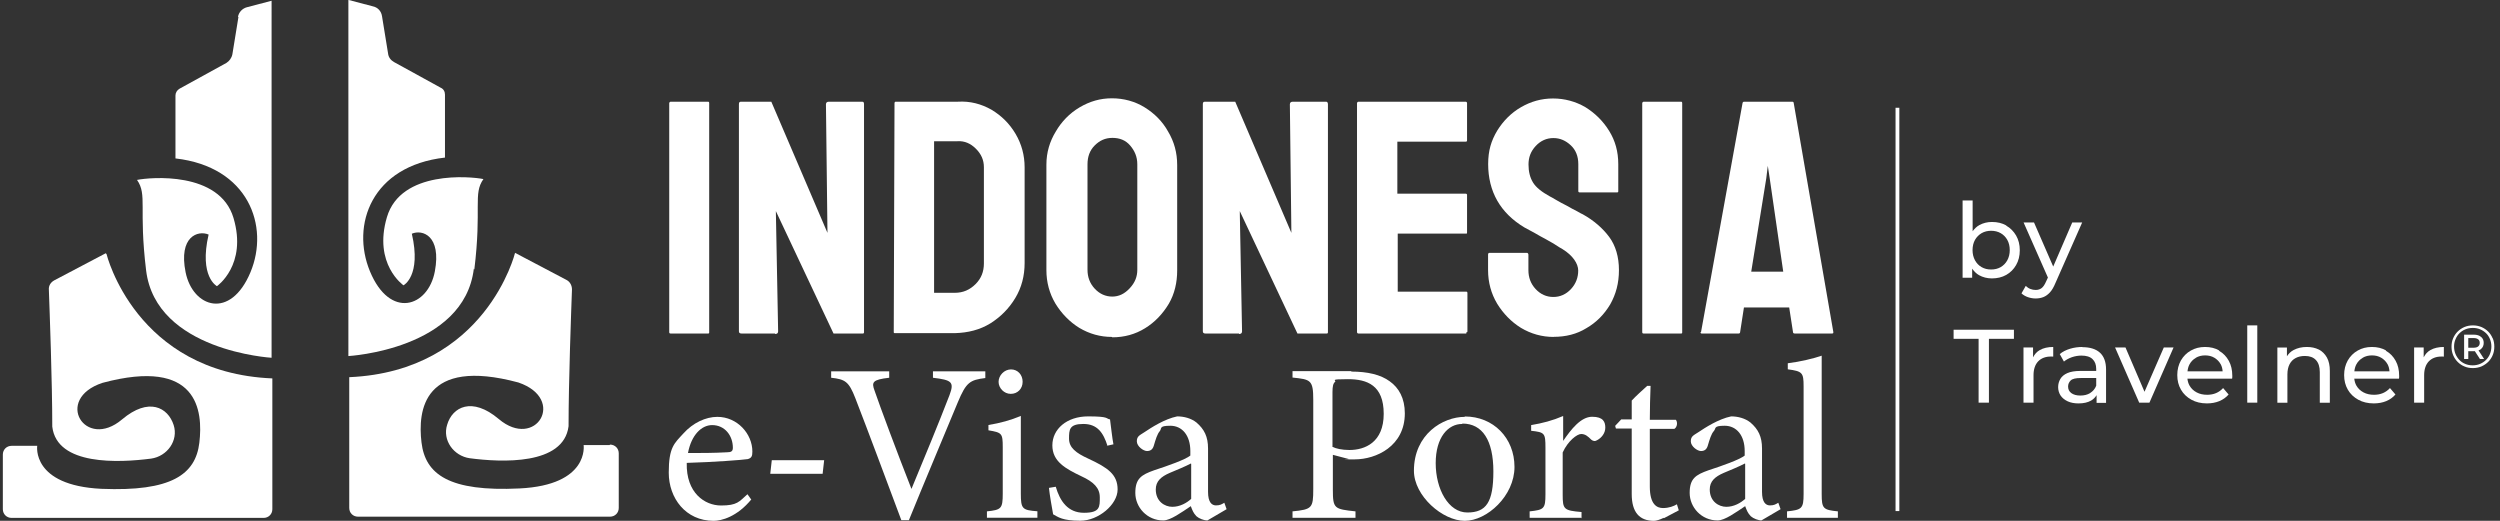
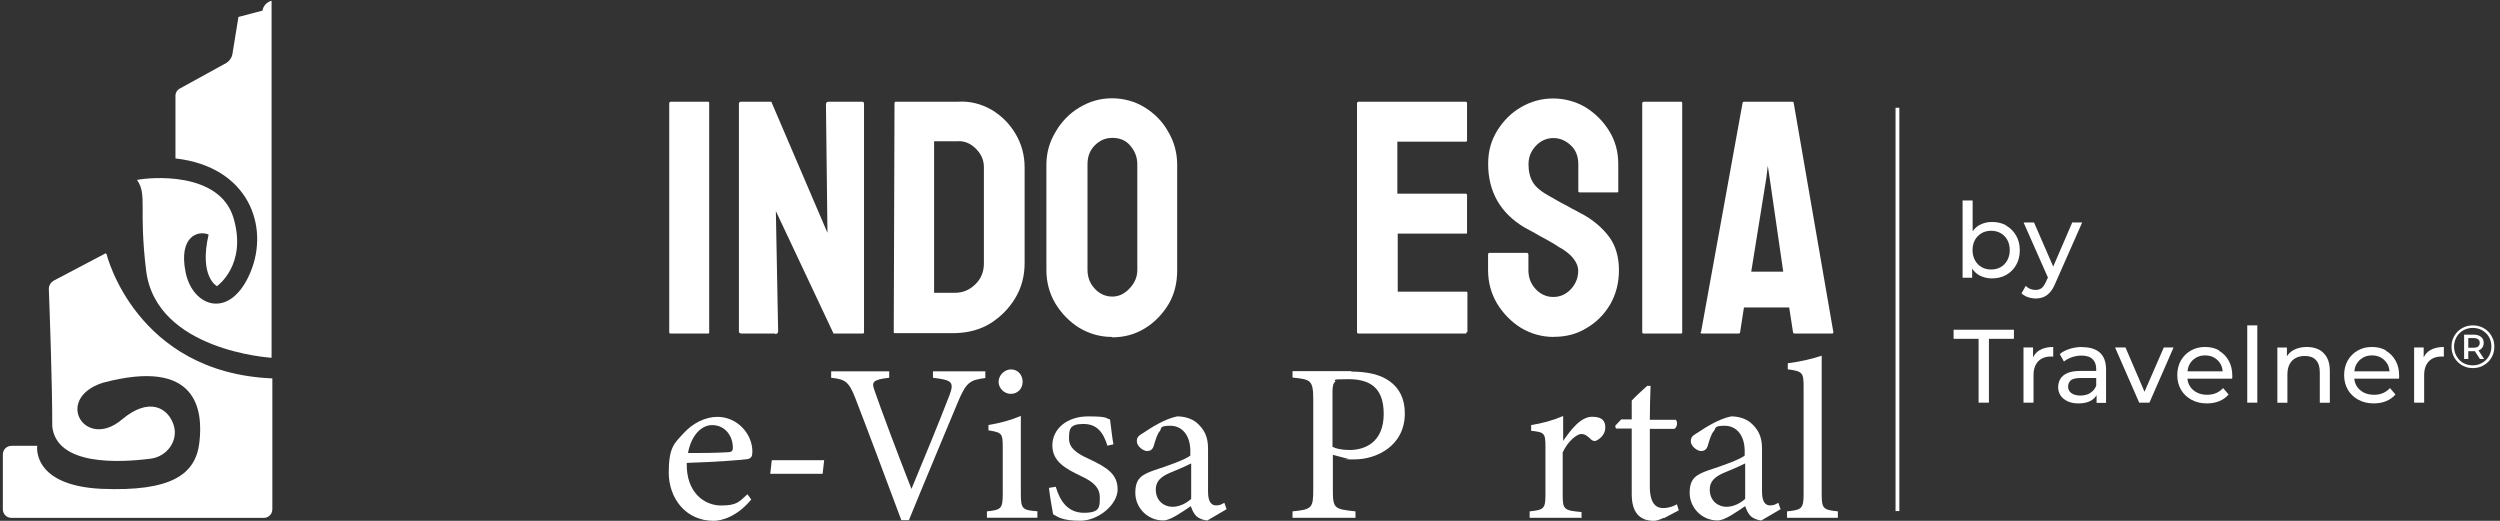
<svg xmlns="http://www.w3.org/2000/svg" id="Layer_1" width="264" height="55" baseProfile="tiny" version="1.2" viewBox="0 0 264 55">
  <rect x="0" y="0" width="264" height="55" fill="#333333" stroke="none" />
  <g>
    <path d="M211.87,23.81c-.44-.25-.95-.37-1.52-.37-.48,0-.93.11-1.33.33-.28.15-.51.38-.71.65v-3.25h-1.06v8.16h1.01v-.96c.2.28.44.53.73.69.4.22.85.34,1.35.34.57,0,1.08-.12,1.52-.37.44-.25.79-.6,1.04-1.04.26-.45.39-.97.39-1.56s-.13-1.11-.39-1.56c-.26-.44-.6-.79-1.04-1.04ZM211.97,27.49c-.17.31-.41.55-.7.72-.3.17-.63.25-1.01.25s-.7-.08-1-.25c-.3-.17-.53-.41-.7-.72-.17-.31-.26-.67-.26-1.08s.09-.78.26-1.08c.17-.3.41-.54.7-.71.3-.17.63-.25,1-.25s.71.08,1.01.25c.3.17.53.41.7.71.17.3.26.67.26,1.08s-.09.77-.26,1.08Z" fill="#fff" />
    <path d="M218.83,23.49l-2.01,4.66-2.03-4.66h-1.1l2.57,5.82-.19.41c-.15.34-.3.57-.47.7-.17.13-.38.2-.64.2-.2,0-.38-.04-.56-.11-.18-.07-.34-.18-.48-.32l-.45.79c.19.18.42.31.68.4s.54.14.81.14c.3,0,.58-.05.83-.15.25-.1.48-.27.69-.5s.4-.56.57-.97l2.83-6.41h-1.03Z" fill="#fff" />
    <polygon points="206.3 35.78 208.94 35.78 208.94 42.52 210.03 42.52 210.03 35.78 212.67 35.78 212.67 34.82 206.3 34.82 206.3 35.78" fill="#fff" />
    <path d="M214.69,37.72v-1.03h-1.01v5.83h1.06v-2.9c0-.64.17-1.12.49-1.46.33-.34.78-.51,1.34-.51h.12s.08,0,.13.01v-1.02c-.56,0-1.03.11-1.41.32-.32.18-.55.44-.71.76Z" fill="#fff" />
    <path d="M219.92,36.64c-.46,0-.9.06-1.33.19-.42.13-.78.31-1.08.56l.44.79c.23-.19.51-.34.84-.46.33-.11.67-.17,1.01-.17.52,0,.91.12,1.17.37.26.25.39.59.39,1.04v.21h-1.67c-.58,0-1.04.08-1.38.23-.34.15-.59.36-.74.62s-.23.54-.23.86c0,.33.09.63.26.89.18.26.43.46.75.61.33.15.71.22,1.14.22.54,0,.98-.1,1.33-.3.26-.15.44-.35.58-.57v.81h1v-3.52c0-.8-.22-1.39-.65-1.78-.43-.39-1.05-.58-1.85-.58ZM220.72,41.51c-.3.18-.64.26-1.04.26s-.72-.09-.95-.26c-.23-.17-.34-.4-.34-.69,0-.25.09-.46.27-.64.18-.18.54-.26,1.07-.26h1.63v.81c-.13.34-.35.59-.64.77Z" fill="#fff" />
    <polygon points="226.46 41.37 224.45 36.69 223.35 36.69 225.9 42.52 226.98 42.52 229.53 36.69 228.5 36.69 226.46 41.37" fill="#fff" />
    <path d="M234.35,37.01c-.43-.25-.93-.37-1.5-.37s-1.06.13-1.5.38c-.44.25-.79.6-1.05,1.05-.25.45-.38.96-.38,1.54s.13,1.09.39,1.54.63.8,1.1,1.06c.47.26,1.02.39,1.64.39.48,0,.92-.08,1.31-.24.39-.16.72-.4.98-.7l-.58-.68c-.21.23-.46.41-.74.53s-.6.18-.94.18c-.42,0-.79-.08-1.11-.25-.32-.17-.57-.4-.75-.71-.13-.22-.2-.48-.23-.74h4.72c0-.05.01-.11.02-.16,0-.06,0-.11,0-.15,0-.6-.12-1.13-.37-1.58-.25-.45-.58-.8-1.02-1.05ZM231.88,37.78c.29-.17.61-.25.98-.25s.7.08.98.25.5.39.67.69c.12.22.18.47.2.74h-3.71c.03-.26.09-.51.21-.73.16-.3.39-.53.67-.69Z" fill="#fff" />
    <rect x="237.31" y="34.36" width="1.06" height="8.16" fill="#fff" />
    <path d="M244.86,36.91c-.36-.18-.78-.27-1.26-.27-.53,0-.99.11-1.39.32-.31.16-.53.39-.71.66v-.92h-1.01v5.83h1.06v-3c0-.42.08-.78.23-1.07.15-.29.36-.5.64-.65.28-.15.6-.22.98-.22.5,0,.89.14,1.16.43s.41.71.41,1.28v3.23h1.06v-3.36c0-.57-.1-1.04-.31-1.42-.21-.37-.49-.65-.85-.84Z" fill="#fff" />
    <path d="M251.97,37.01c-.43-.25-.93-.37-1.5-.37s-1.06.13-1.5.38c-.44.25-.79.6-1.05,1.05-.25.45-.38.96-.38,1.54s.13,1.09.39,1.54.63.8,1.1,1.06c.47.26,1.02.39,1.64.39.48,0,.92-.08,1.31-.24.39-.16.72-.4.98-.7l-.58-.68c-.21.23-.46.41-.74.53s-.6.18-.94.18c-.42,0-.79-.08-1.11-.25-.32-.17-.57-.4-.75-.71-.13-.22-.2-.48-.23-.74h4.72c0-.05.01-.11.02-.16,0-.06,0-.11,0-.15,0-.6-.12-1.13-.37-1.58-.25-.45-.58-.8-1.02-1.05ZM249.5,37.78c.29-.17.61-.25.98-.25s.7.08.98.25.5.39.67.69c.12.22.18.47.2.74h-3.71c.03-.26.09-.51.21-.73.16-.3.39-.53.67-.69Z" fill="#fff" />
    <path d="M255.94,37.72v-1.03h-1.01v5.83h1.06v-2.9c0-.64.17-1.12.49-1.46.33-.34.78-.51,1.34-.51h.12s.08,0,.13.01v-1.02c-.56,0-1.03.11-1.41.32-.32.18-.55.44-.71.76Z" fill="#fff" />
    <path d="M262,36.85c.18-.15.28-.37.28-.64s-.09-.48-.28-.63c-.18-.16-.44-.24-.76-.24h-1.03v2.57h.44v-.82h.59s.06-.01.1-.01l.54.83h.44l-.59-.91c.1-.04.19-.08.27-.14ZM261.21,36.72h-.56v-1.02h.56c.21,0,.36.04.48.13s.17.21.17.38-.06.29-.17.38-.27.13-.48.13Z" fill="#fff" />
    <path d="M263.22,35.72c-.11-.27-.27-.51-.47-.71s-.44-.36-.72-.48c-.28-.11-.57-.17-.89-.17s-.62.06-.89.17c-.28.12-.52.28-.72.48-.21.21-.37.45-.48.72-.12.27-.17.57-.17.89s.06.61.17.88.27.51.48.72c.21.21.44.37.72.48.27.12.57.17.89.17s.62-.06.89-.17c.27-.12.51-.28.72-.48.21-.21.37-.45.48-.72.12-.28.17-.57.17-.9s-.06-.62-.17-.89ZM262.94,37.38c-.1.24-.24.45-.42.63s-.39.32-.63.42c-.24.1-.5.15-.78.15s-.54-.05-.78-.15c-.24-.1-.45-.24-.62-.42s-.31-.39-.41-.63c-.1-.24-.15-.5-.15-.78s.05-.54.15-.77c.1-.24.23-.45.41-.63s.38-.32.63-.42c.24-.1.5-.15.79-.15s.54.05.78.15.44.24.62.41c.18.17.31.38.41.62.1.24.15.5.15.78s-.05.54-.15.78Z" fill="#fff" />
  </g>
-   <path d="M64.38,47h-2.75s.64,4.22-6.77,4.58-9.95-1.47-10.35-4.86c-.4-3.34.16-9.03,10.23-6.33,5.13,1.75,1.83,7.16-2.07,3.86-2.83-2.39-4.9-1.27-5.45.6-.52,1.63.68,3.3,2.39,3.54,3.34.44,9.91.76,10.43-3.38,0-4.74.28-12.22.36-14.45,0-.4-.2-.8-.56-.99l-5.45-2.87s-3.06,12.5-17.51,13.13v13.81c0,.52.4.92.92.92h26.62c.52,0,.92-.4.92-.92v-5.77c0-.52-.4-.92-.92-.92h0l-.04.04Z" fill="#fff" />
  <path d="M11.17,26.74l-5.45,2.87c-.36.2-.6.56-.56.99.08,2.27.36,9.71.36,14.45.48,4.14,7.04,3.82,10.43,3.38,1.71-.24,2.91-1.91,2.39-3.54-.6-1.87-2.63-2.98-5.45-.6-3.9,3.3-7.24-2.15-2.07-3.86,10.11-2.71,10.63,2.95,10.23,6.33-.4,3.34-2.95,5.17-10.35,4.86-7.4-.36-6.77-4.54-6.77-4.54H1.22c-.52,0-.92.4-.92.92v5.77c0,.52.4.92.92.92h26.62c.52,0,.92-.4.92-.92v-13.81c-14.45-.6-17.51-13.13-17.51-13.13h0l-.08-.08Z" fill="#fff" />
-   <path d="M50.09,28.46c.8-6.57-.16-7.96.96-9.55-1.35-.28-8.72-.96-10.19,4.02-1.47,4.97,1.75,7.2,1.75,7.2,0,0,1.91-.99.88-5.45,1.11-.48,3.14.2,2.43,3.98s-4.74,5.09-6.85,0c-2.03-4.9.16-11.14,7.92-12.02v-6.65c0-.32-.16-.6-.44-.72l-4.93-2.71c-.36-.2-.6-.52-.64-.92l-.64-3.94c-.08-.52-.44-.92-.96-1.03l-2.59-.68v37.61s12.22-.68,13.25-9.23h0l.04.08Z" fill="#fff" />
-   <path d="M25.18,1.79l-.64,3.94c-.08.4-.32.72-.64.92l-4.93,2.71c-.28.16-.44.44-.44.72v6.65c7.72.88,9.95,7.16,7.92,12.02-2.11,5.05-6.09,3.74-6.85,0-.76-3.78,1.31-4.46,2.43-3.98-1.03,4.46.88,5.45.88,5.45,0,0,3.22-2.23,1.75-7.2s-8.84-4.3-10.19-4.02c1.11,1.59.16,2.98.96,9.55,1.03,8.52,13.25,9.23,13.25,9.23V.08l-2.59.68c-.48.12-.88.52-.96,1.03h.04Z" fill="#fff" />
+   <path d="M25.18,1.79l-.64,3.94c-.08.4-.32.72-.64.92l-4.93,2.71c-.28.16-.44.44-.44.72v6.65c7.72.88,9.95,7.16,7.92,12.02-2.11,5.05-6.09,3.74-6.85,0-.76-3.78,1.31-4.46,2.43-3.98-1.03,4.46.88,5.45.88,5.45,0,0,3.22-2.23,1.75-7.2s-8.84-4.3-10.19-4.02c1.11,1.59.16,2.98.96,9.55,1.03,8.52,13.25,9.23,13.25,9.23V.08c-.48.12-.88.52-.96,1.03h.04Z" fill="#fff" />
  <g>
    <g>
      <path d="M79.38,52.69c-1.55,1.91-3.22,2.31-4.02,2.31-2.95,0-4.74-2.39-4.74-5.09s.6-3.1,1.55-4.14c.99-1.11,2.35-1.75,3.58-1.75,2.11,0,3.7,1.79,3.7,3.66,0,.48-.08.68-.48.8-.48.08-3.58.32-6.45.4-.08,3.18,1.91,4.5,3.62,4.5s1.91-.4,2.79-1.19l.4.56h0l.04-.04ZM75.2,44.89c-1.11,0-2.19,1.03-2.55,2.95,1.35,0,2.71,0,4.14-.08.44,0,.6-.12.6-.48,0-1.27-.84-2.39-2.19-2.39Z" fill="#fff" />
      <path d="M86.87,50.03h-5.53l.16-1.43h5.53l-.16,1.43Z" fill="#fff" />
      <path d="M104.06,39.92c-1.63.2-2.03.44-2.91,2.55-.64,1.55-3.98,9.51-5.17,12.46h-.8c-1.43-3.82-3.5-9.39-4.86-12.89-.68-1.75-1.07-1.99-2.55-2.15v-.68h6.13v.68c-1.79.2-1.87.48-1.55,1.35.6,1.75,2.35,6.45,3.9,10.39,1.27-3.06,2.87-6.92,4.02-9.91.52-1.39.24-1.59-1.75-1.83v-.68h5.53v.72Z" fill="#fff" />
      <path d="M104.22,54.68v-.68c1.51-.16,1.67-.28,1.67-1.87v-4.9c0-1.47-.08-1.55-1.51-1.79v-.56c1.23-.2,2.39-.52,3.42-.96v8.2c0,1.63.16,1.75,1.75,1.87v.68h-5.33ZM106.72,41.59c-.68,0-1.27-.6-1.27-1.27s.6-1.31,1.31-1.31,1.23.56,1.23,1.31-.56,1.27-1.23,1.27h-.04Z" fill="#fff" />
      <path d="M116.95,47.08c-.44-1.39-1.07-2.31-2.55-2.31s-1.51.6-1.51,1.55.72,1.51,2.03,2.11c2.07.96,3.1,1.67,3.1,3.26s-2.03,3.3-3.94,3.3-2.35-.4-2.87-.68c-.12-.68-.36-1.99-.44-2.79l.72-.12c.44,1.51,1.27,2.75,2.98,2.75s1.67-.64,1.67-1.63-.64-1.63-1.95-2.23c-1.67-.8-3.06-1.55-3.06-3.26s1.51-3.06,3.78-3.06,1.83.24,2.31.32c.08.56.24,2.07.36,2.63l-.72.16h.08Z" fill="#fff" />
      <path d="M127.5,54.96c-.36,0-.88-.2-1.15-.44-.32-.32-.44-.64-.6-1.07-.96.64-2.15,1.51-2.91,1.51-1.71,0-2.95-1.39-2.95-2.91s.64-1.91,1.99-2.39c1.47-.48,3.26-1.11,3.82-1.55v-.48c0-1.67-.88-2.67-2.11-2.67s-.88.28-1.11.56c-.28.32-.44.88-.64,1.55-.12.4-.36.56-.72.56s-1.07-.48-1.07-1.03.32-.64.8-.96c.72-.48,2.11-1.39,3.46-1.67.72,0,1.47.2,2.03.64.84.72,1.23,1.51,1.23,2.75v4.58c0,1.11.4,1.43.84,1.43s.6-.12.88-.28l.24.68-2.03,1.19h0ZM125.75,48.95c-.52.28-1.67.76-2.23.99-.92.4-1.47.88-1.47,1.75,0,1.27.96,1.83,1.75,1.83s1.51-.4,1.99-.84v-3.7h0l-.04-.04Z" fill="#fff" />
      <path d="M142.7,39.24c1.71,0,3.1.32,4.06,1.03.96.68,1.59,1.79,1.59,3.38,0,3.46-3.02,4.86-5.29,4.86s-.52,0-.64-.04l-1.67-.44v3.7c0,1.99.16,2.03,2.39,2.27v.68h-6.65v-.68c2.07-.2,2.19-.36,2.19-2.35v-9.43c0-2.11-.28-2.15-2.19-2.35v-.68h6.21v.04ZM140.75,47.2c.28.16.96.32,1.75.32,1.63,0,3.62-.8,3.62-3.82s-1.75-3.66-3.78-3.66-1.19.12-1.35.28c-.2.16-.28.44-.28,1.11v5.77h.04Z" fill="#fff" />
-       <path d="M154.68,43.98c3.02,0,5.25,2.27,5.25,5.33s-2.91,5.69-5.25,5.69-5.37-2.63-5.37-5.29c0-3.86,3.06-5.69,5.37-5.69v-.04ZM154.4,44.77c-1.47,0-2.79,1.39-2.79,4.14s1.35,5.21,3.34,5.21,2.75-1.07,2.75-4.34-1.15-5.05-3.26-5.05h0l-.04.04Z" fill="#fff" />
      <path d="M167.06,54.68h-5.53v-.68c1.51-.16,1.67-.28,1.67-1.79v-4.93c0-1.55-.08-1.63-1.51-1.79v-.6c1.19-.2,2.27-.48,3.38-.96v2.63c.84-1.23,1.87-2.55,3.06-2.55s1.39.56,1.39,1.15-.4,1.07-.84,1.31c-.24.16-.44.12-.64-.04-.36-.36-.64-.6-1.07-.6s-1.39.72-1.95,1.95v4.46c0,1.55.12,1.67,1.99,1.83v.68h0l.04-.08Z" fill="#fff" />
      <path d="M175.69,54.68c-.4.2-.8.32-1.03.32-1.55,0-2.35-.92-2.35-2.83v-6.92h-1.67l-.08-.28.64-.68h1.11v-1.99c.44-.48,1.15-1.11,1.63-1.55h.36c-.04,1.03-.08,2.43-.08,3.58h2.75c.2.24.16.76-.16.96h-2.59v6.09c0,1.91.76,2.27,1.39,2.27s1.15-.2,1.47-.4l.2.64-1.59.84h0v-.04Z" fill="#fff" />
      <path d="M186.04,54.96c-.36,0-.88-.2-1.15-.44-.32-.32-.44-.64-.6-1.07-.96.64-2.15,1.51-2.91,1.51-1.71,0-2.95-1.39-2.95-2.91s.64-1.91,1.99-2.39c1.47-.48,3.26-1.11,3.82-1.55v-.48c0-1.67-.88-2.67-2.11-2.67s-.88.28-1.15.56c-.28.32-.44.88-.64,1.55-.12.4-.36.56-.72.56s-1.07-.48-1.07-1.03.32-.64.8-.96c.72-.48,2.11-1.39,3.46-1.67.72,0,1.47.2,2.03.64.84.72,1.23,1.51,1.23,2.75v4.58c0,1.11.4,1.43.84,1.43s.6-.12.88-.28l.24.68-2.03,1.19h.04ZM184.25,48.95c-.52.28-1.67.76-2.23.99-.92.4-1.47.88-1.47,1.75,0,1.27.96,1.83,1.75,1.83s1.51-.4,1.99-.84v-3.7h0l-.04-.04Z" fill="#fff" />
      <path d="M188.71,54.68v-.68c1.55-.16,1.75-.28,1.75-1.83v-11.38c0-1.43-.12-1.59-1.67-1.79v-.64c1.31-.16,2.79-.52,3.58-.8v14.61c0,1.55.16,1.67,1.71,1.83v.68h-5.37,0Z" fill="#fff" />
    </g>
    <path d="M74.81,35.22h-3.98c-.12,0-.16-.04-.16-.16V10.9c0-.08.08-.16.16-.16h3.94c.08,0,.12.04.12.16v24.16c0,.12,0,.16-.12.16h.04Z" fill="#fff" />
    <path d="M81.85,35.22h-3.54c-.2,0-.28-.08-.28-.24V11.02c0-.2.04-.28.24-.28h3.18l5.93,13.85-.16-13.57c0-.2.12-.28.32-.28h3.5c.16,0,.2.08.2.28v24c0,.12,0,.2-.12.2h-3.1l-6.09-12.93.24,12.7c0,.2-.12.28-.32.28h0v-.04Z" fill="#fff" />
    <path d="M100.83,35.18h-6.29c-.12,0-.16,0-.16-.12l.08-24.16c0-.08.04-.16.12-.16h6.57c1.31-.08,2.47.24,3.54.84,1.07.64,1.91,1.47,2.55,2.55s.96,2.27.96,3.54v10.11c0,1.35-.32,2.59-.99,3.7s-1.55,1.99-2.63,2.67c-1.11.68-2.35.99-3.74,1.03h0ZM101.11,14.92h-2.47v16h2.19c.88,0,1.59-.32,2.19-.92s.88-1.31.88-2.19v-10.15c0-.76-.28-1.39-.84-1.95s-1.19-.84-1.95-.8h0Z" fill="#fff" />
    <path d="M117.43,35.58c-1.23,0-2.39-.32-3.46-.96-1.03-.64-1.87-1.51-2.51-2.55-.64-1.07-.96-2.27-.96-3.54v-11.14c0-1.31.36-2.47.99-3.5.6-1.03,1.43-1.91,2.51-2.55s2.19-.96,3.42-.96,2.43.32,3.46.96,1.87,1.47,2.47,2.55c.64,1.07.96,2.23.96,3.54v11.14c0,1.27-.28,2.47-.88,3.5-.64,1.07-1.47,1.95-2.51,2.59-1.03.64-2.19.96-3.46.96l-.04-.04ZM117.43,31.32c.72,0,1.31-.28,1.87-.88s.8-1.23.8-1.95v-11.14c0-.8-.28-1.43-.76-1.99s-1.11-.8-1.87-.8-1.35.28-1.87.8c-.52.52-.76,1.19-.76,1.99v11.14c0,.76.24,1.43.76,1.99s1.15.84,1.87.84h-.04Z" fill="#fff" />
-     <path d="M130.84,35.22h-3.54c-.2,0-.28-.08-.28-.24V11.02c0-.2.04-.28.24-.28h3.18l5.93,13.85-.16-13.57c0-.2.12-.28.32-.28h3.5c.12,0,.2.08.2.28v24c0,.12,0,.2-.12.2h-3.1l-6.09-12.93.24,12.7c0,.2-.12.28-.32.28h0v-.04Z" fill="#fff" />
    <path d="M154.84,35.22h-11.38c-.08,0-.16-.04-.16-.16V10.9c0-.08.08-.16.16-.16h11.3c.08,0,.16.04.16.16v3.94c0,.08-.04.12-.16.12h-7.2v5.49h7.2c.08,0,.16.04.16.12v3.98c0,.08,0,.12-.08.12h-7.24v6.13h7.24c.08,0,.12.04.12.16v4.02c0,.08-.04.12-.12.12h0v.12Z" fill="#fff" />
    <path d="M164.07,35.58c-1.23,0-2.39-.32-3.46-.96-1.03-.64-1.87-1.51-2.51-2.55-.64-1.07-.96-2.27-.96-3.54v-1.63c0-.12.04-.2.16-.2h3.94c.08,0,.16.08.16.2v1.63c0,.76.24,1.43.76,1.99s1.15.84,1.87.84,1.35-.28,1.87-.84.76-1.23.76-1.95-.56-1.59-1.67-2.27c-.2-.12-.44-.24-.72-.44s-.64-.36-1.03-.6c-.4-.2-.8-.44-1.15-.64s-.76-.4-1.11-.6c-1.27-.76-2.23-1.71-2.87-2.83s-.96-2.43-.96-3.86.32-2.47.96-3.54c.64-1.03,1.47-1.87,2.51-2.47s2.15-.92,3.38-.92,2.39.32,3.42.92c1.03.64,1.87,1.47,2.51,2.51.64,1.03.96,2.19.96,3.5v2.87c0,.08-.04.12-.12.12h-3.94c-.08,0-.16-.04-.16-.12v-2.87c0-.84-.28-1.51-.8-1.99s-1.11-.76-1.83-.76-1.35.28-1.87.84-.76,1.19-.76,1.95.16,1.39.48,1.91.92.99,1.79,1.47c.08.04.32.16.64.36.32.2.72.4,1.11.6.4.24.8.44,1.11.6.32.2.52.28.6.32,1.15.64,2.11,1.47,2.79,2.39s1.03,2.11,1.03,3.5-.32,2.55-.92,3.62c-.64,1.07-1.47,1.91-2.51,2.51-1.03.64-2.19.92-3.46.92h0Z" fill="#fff" />
    <path d="M177.56,35.22h-3.98c-.12,0-.16-.04-.16-.16V10.9c0-.08.08-.16.16-.16h3.94c.08,0,.12.04.12.16v24.16c0,.12,0,.16-.12.16h.04Z" fill="#fff" />
    <path d="M179.63,35.06l4.38-24.16c0-.08.08-.16.16-.16h5.09c.08,0,.16.04.16.16l4.18,24.16c0,.12,0,.16-.16.16h-3.9c-.12,0-.2-.04-.2-.16l-.4-2.59h-4.78l-.4,2.59c0,.12-.08.16-.16.16h-3.9c-.08,0-.12-.04-.12-.16h.04ZM186.52,18.82l-1.59,9.87h3.38l-1.43-9.87-.2-1.31-.16,1.31h0Z" fill="#fff" />
  </g>
  <line x1="200.37" y1="11.38" x2="200.37" y2="53.97" fill="none" stroke="#fff" stroke-miterlimit="10" stroke-width=".4" />
</svg>